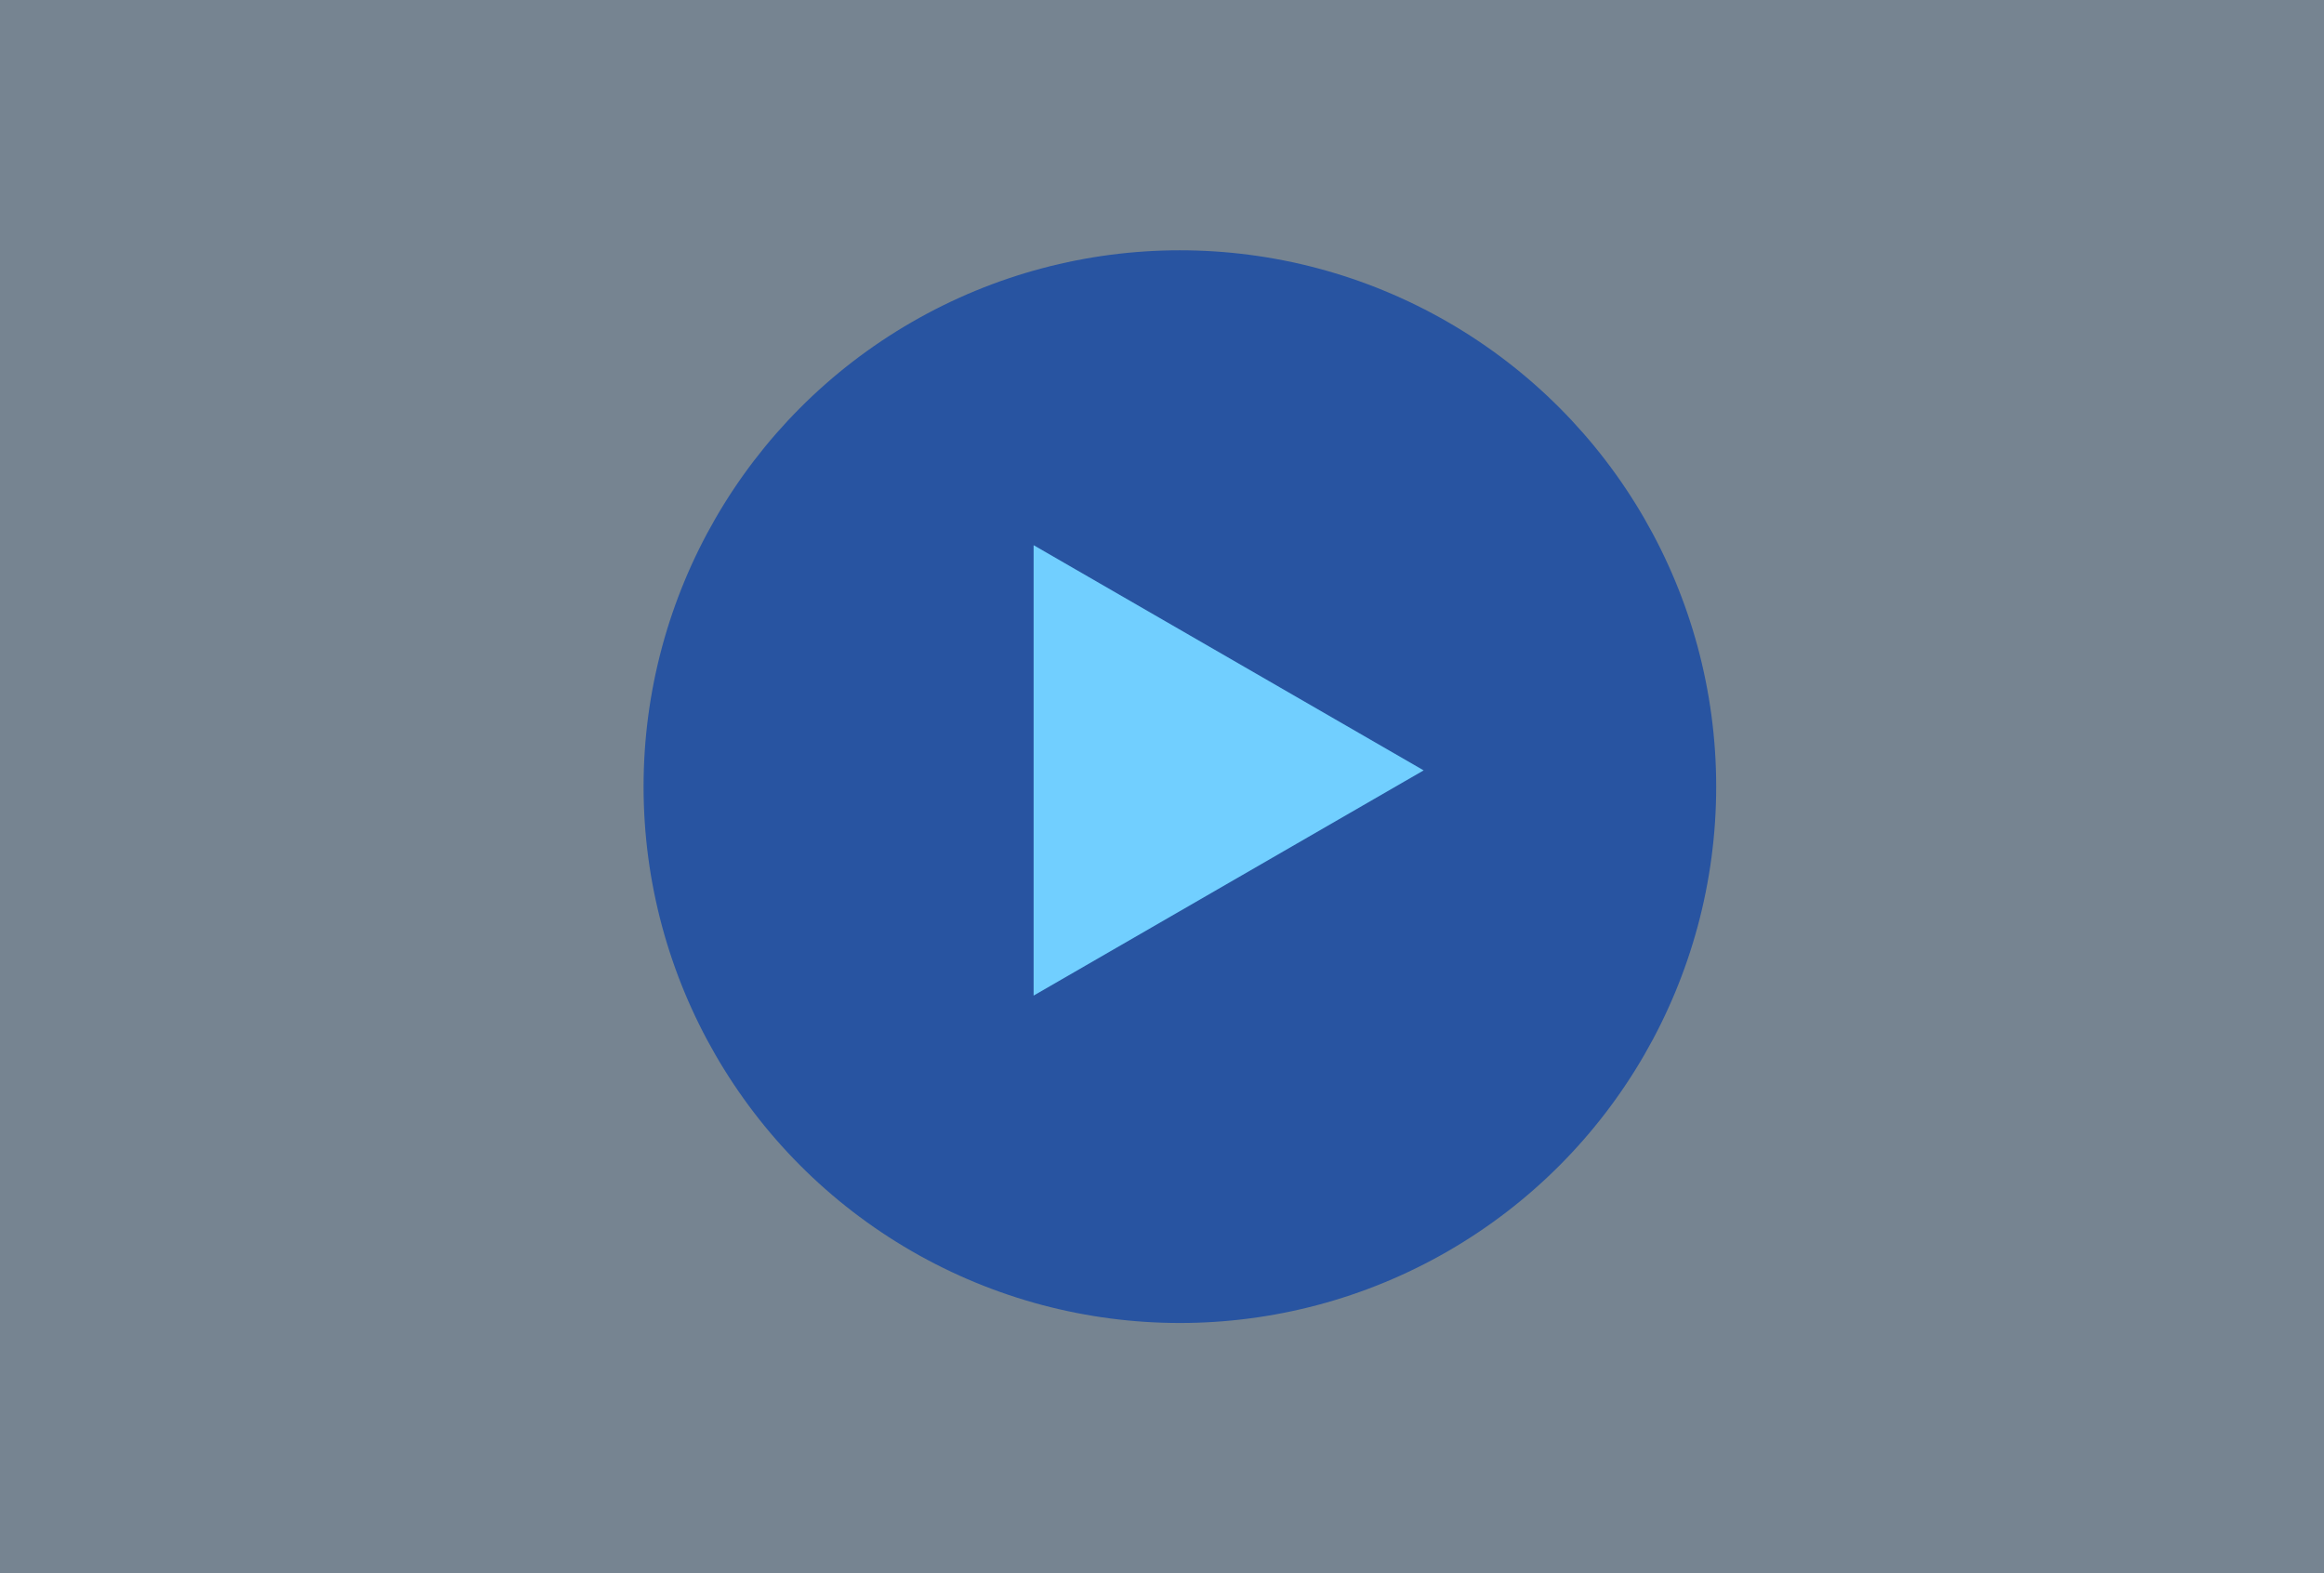
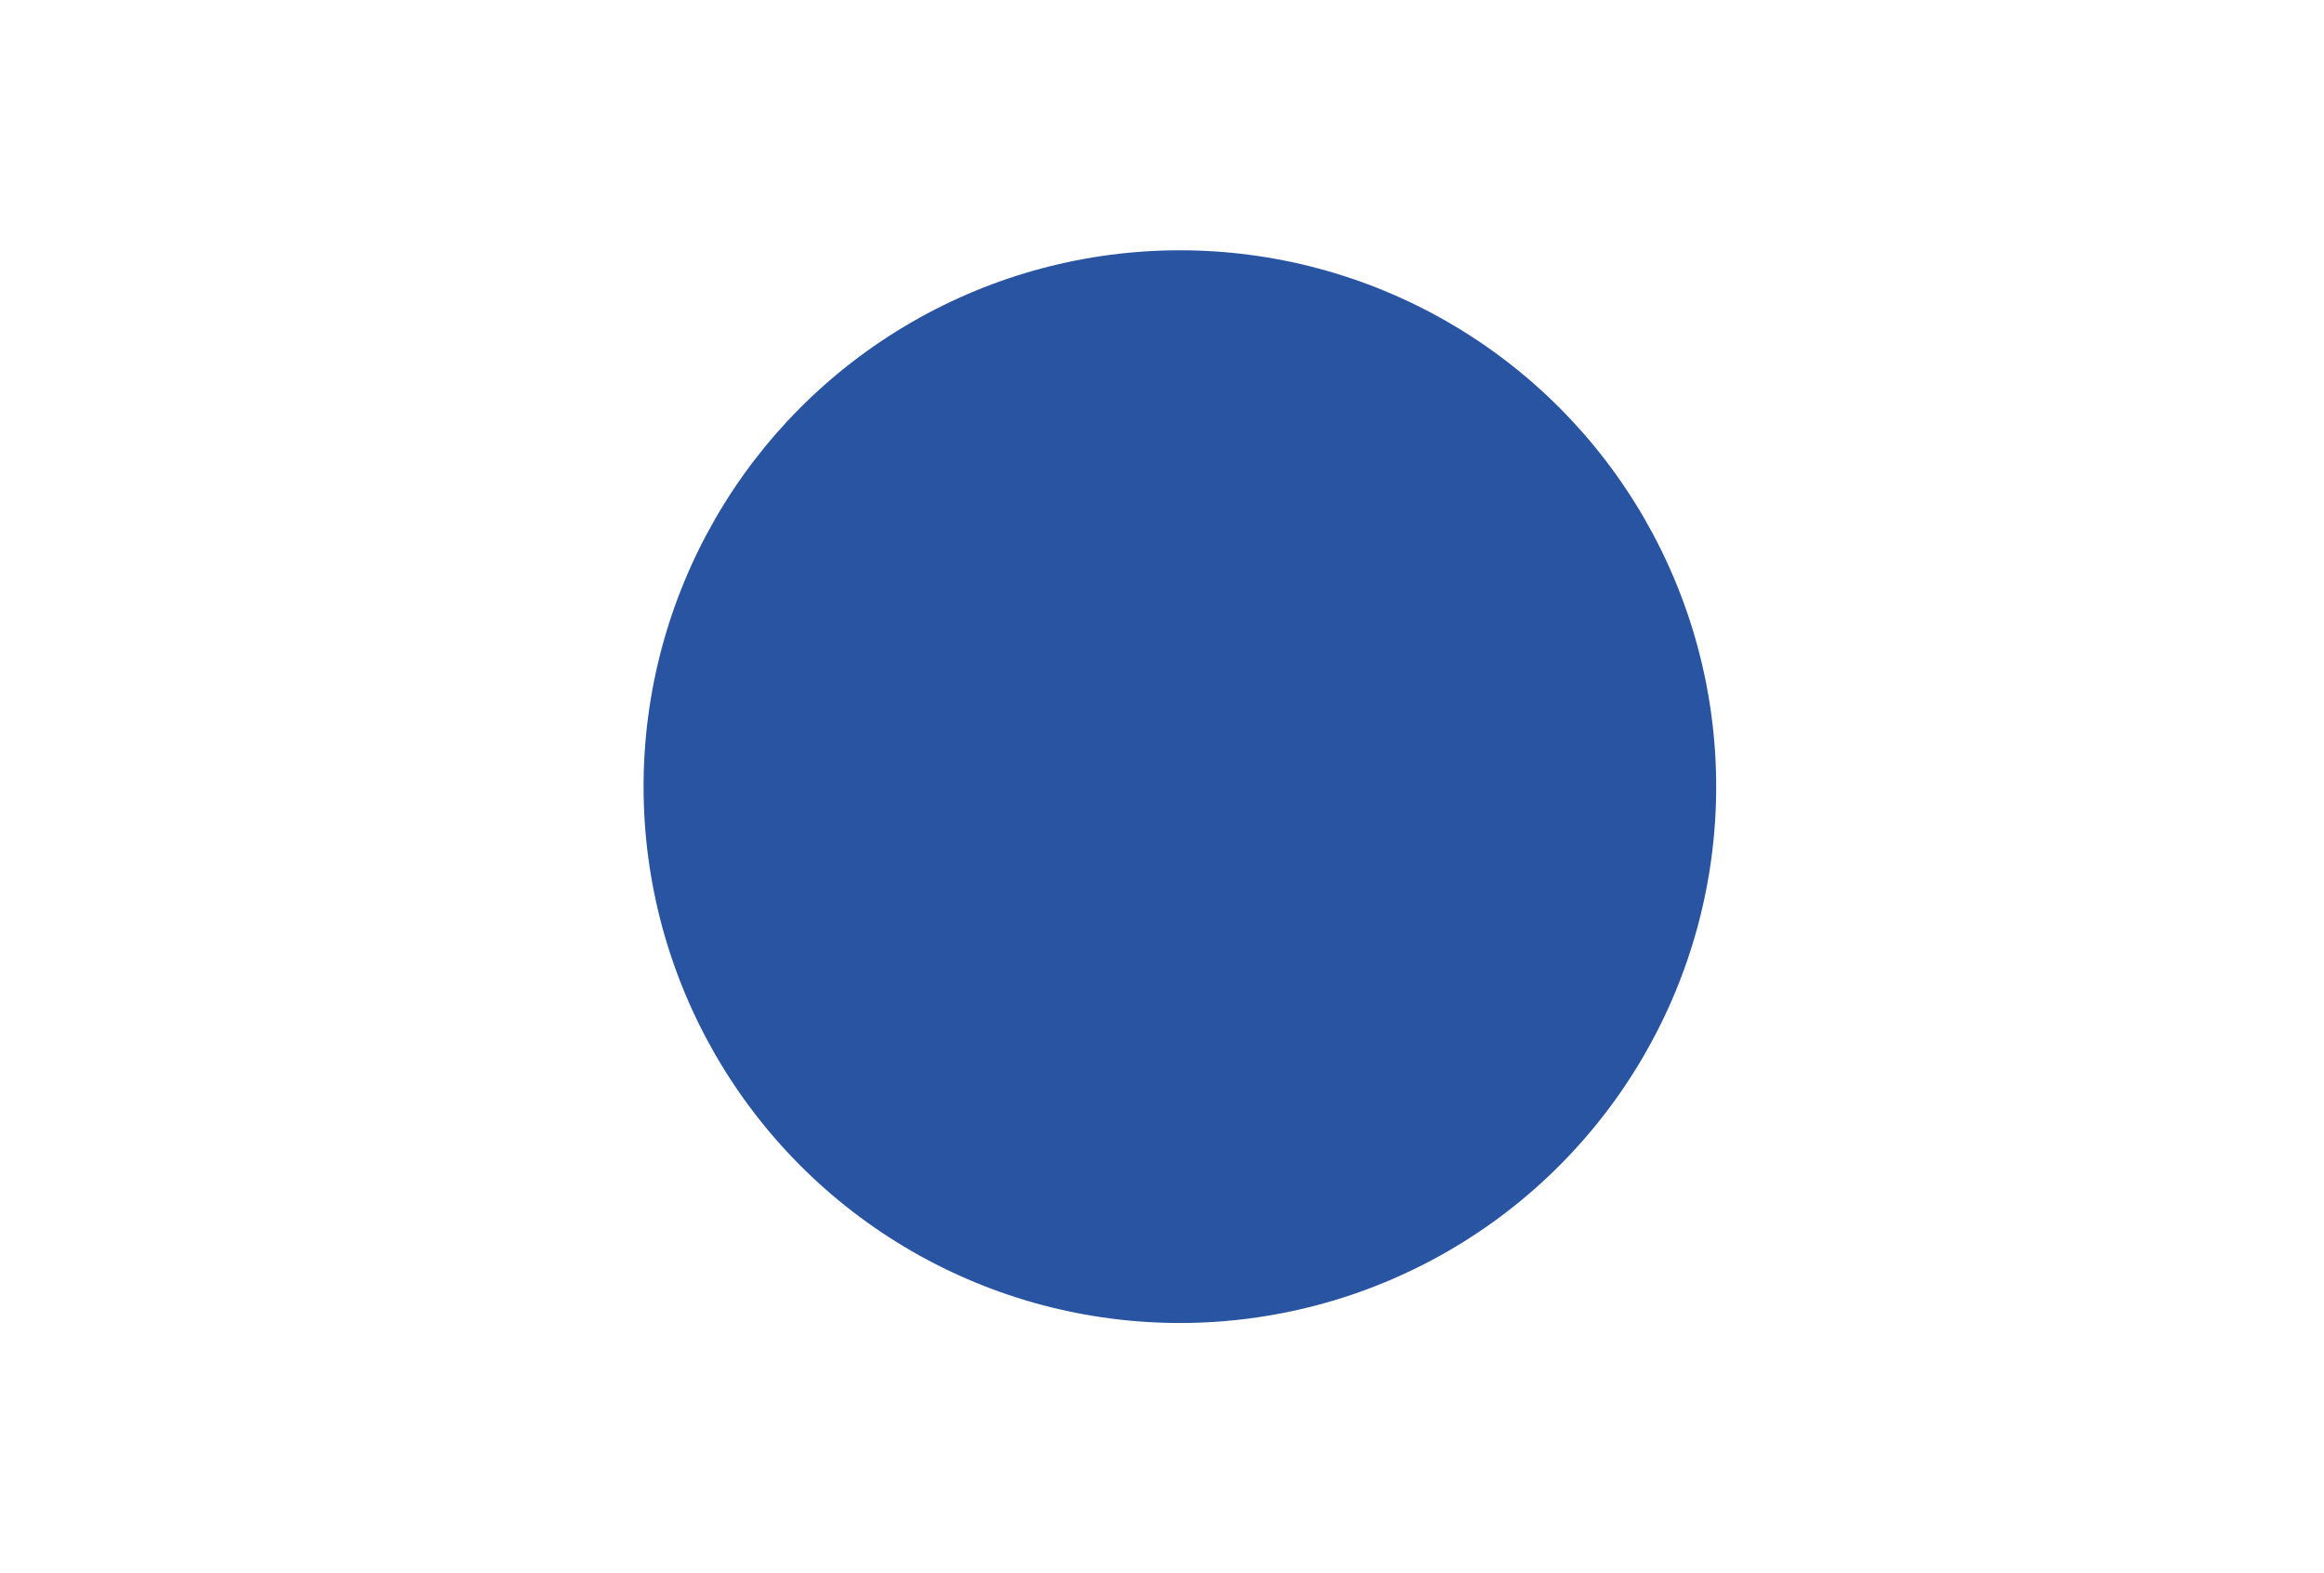
<svg xmlns="http://www.w3.org/2000/svg" width="65" height="44" viewBox="0 0 65 44">
-   <rect width="65" height="44" fill="#768491" />
  <circle cx="33" cy="22" r="15" fill="#2854A1" />
-   <path d="M39.818 21.545L28.909 27.844L28.909 15.247L39.818 21.545Z" fill="#71CFFF" />
</svg>